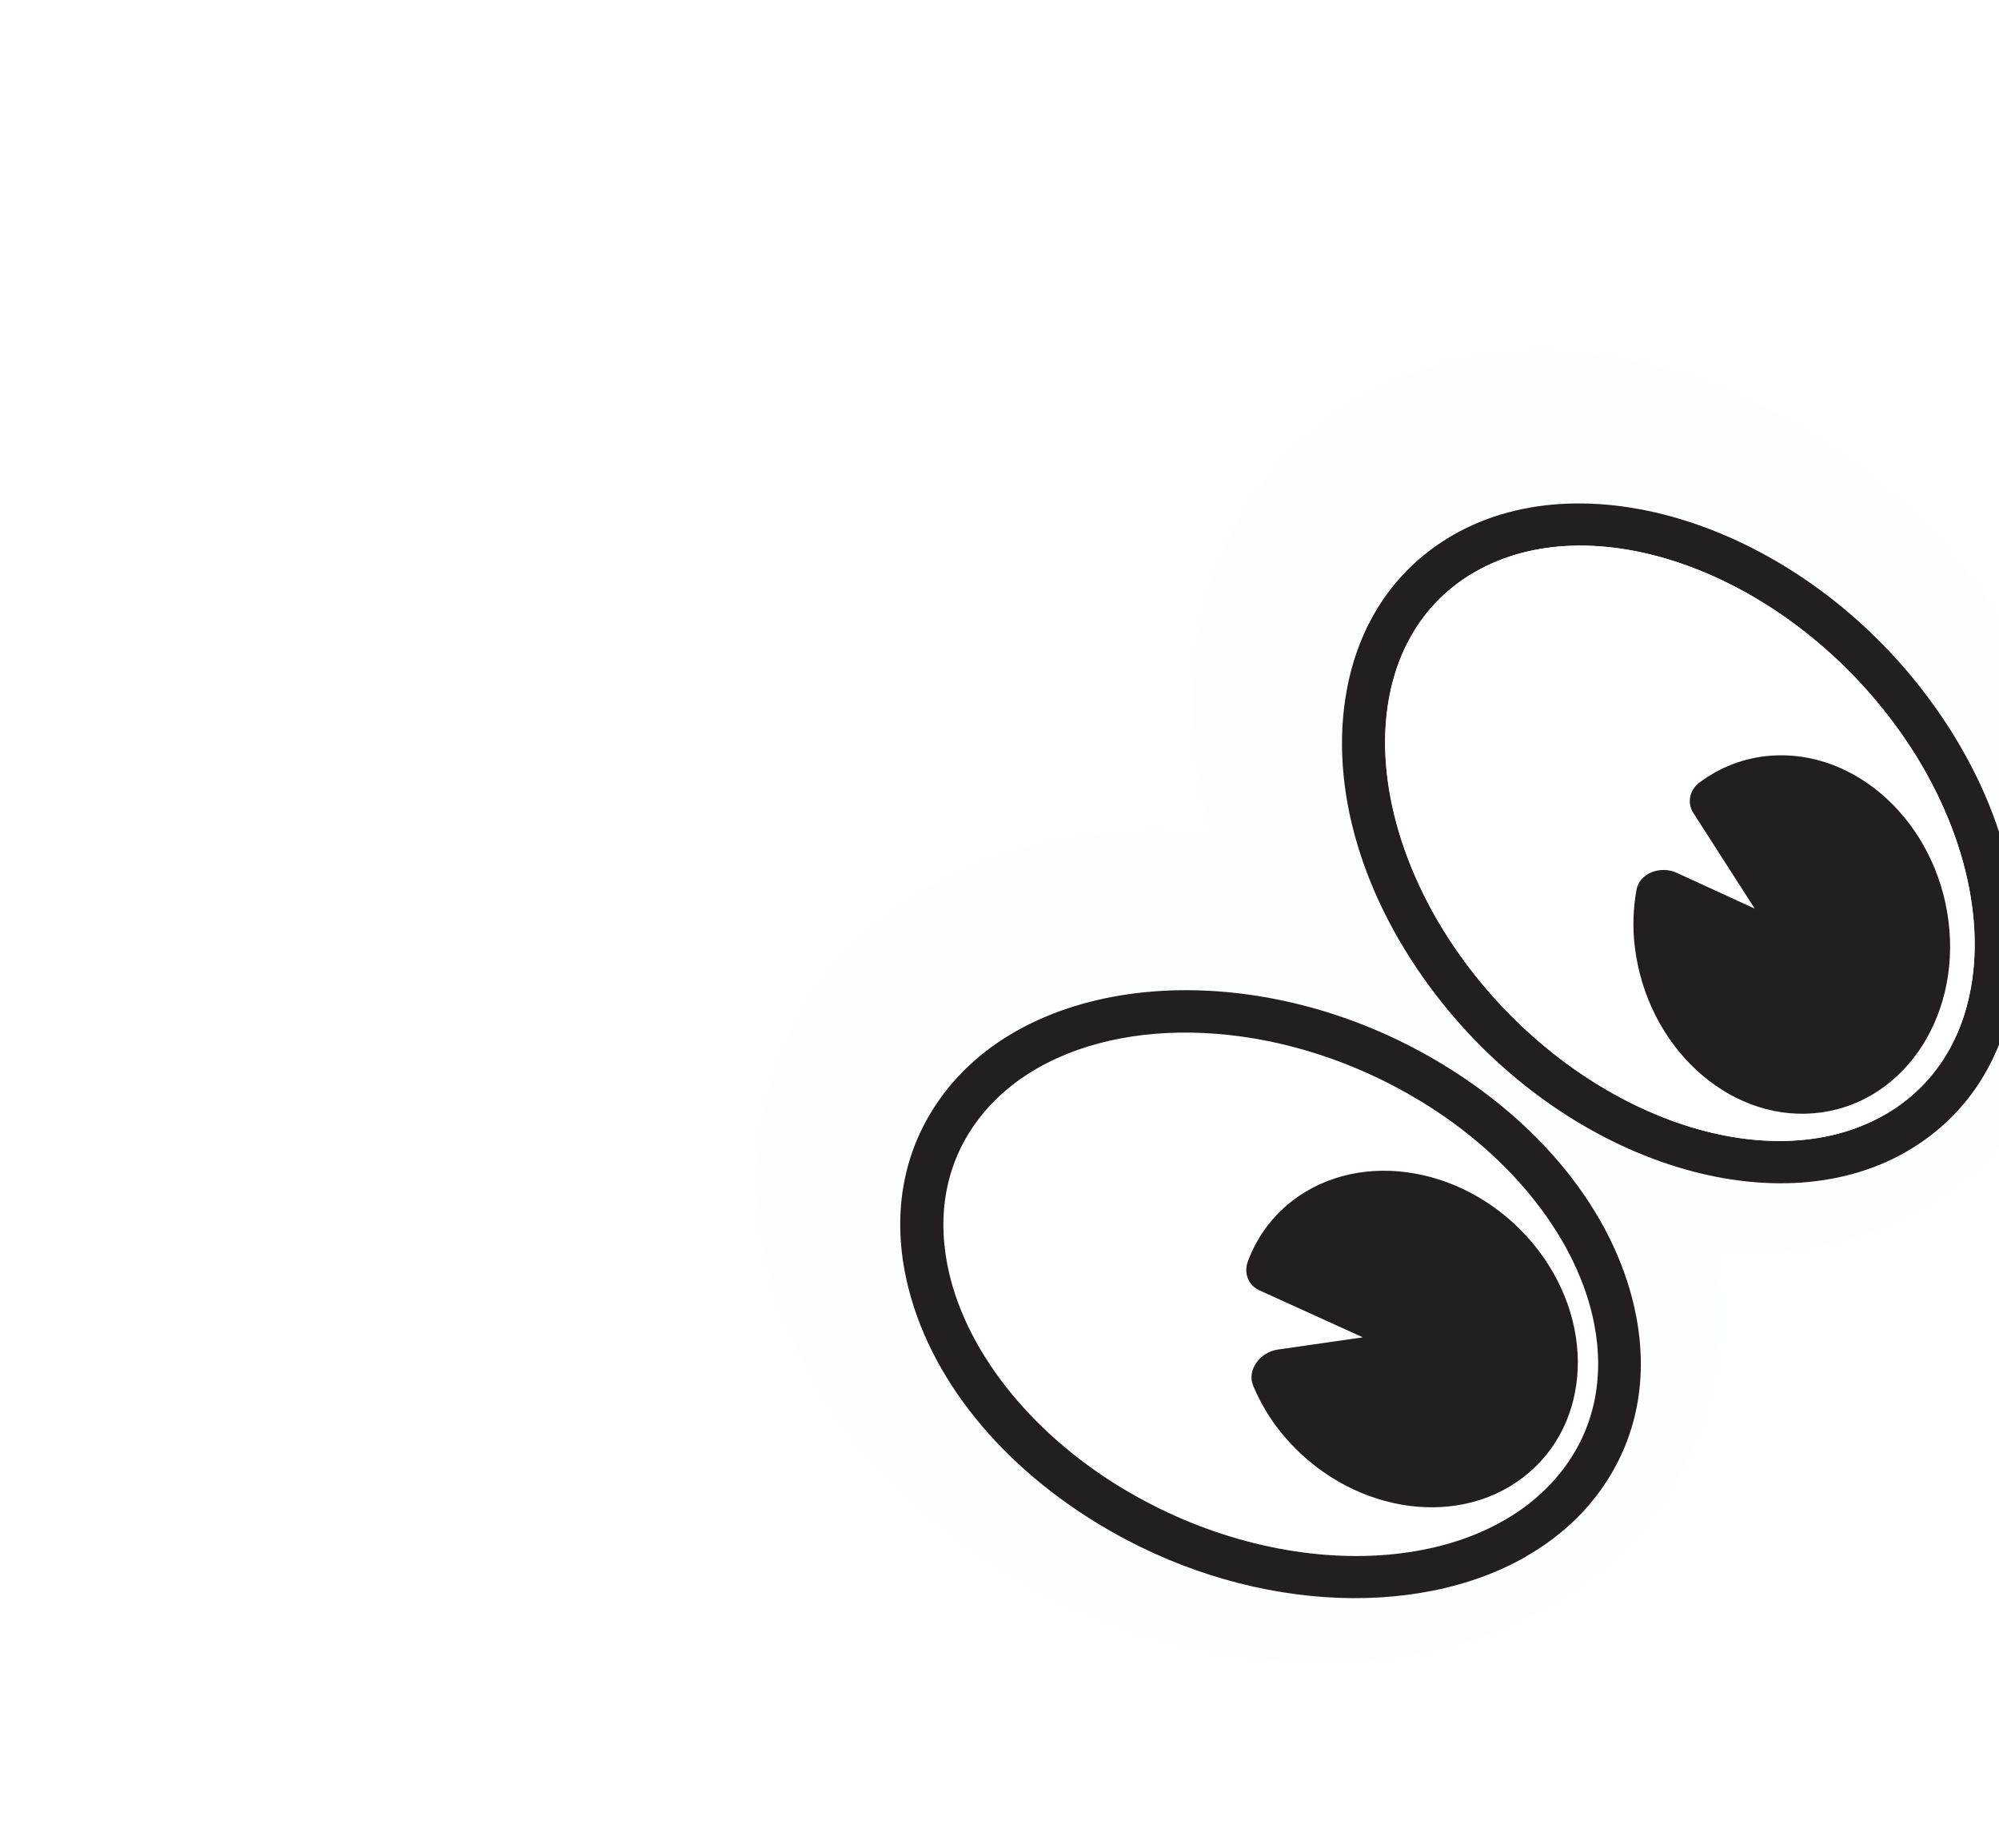
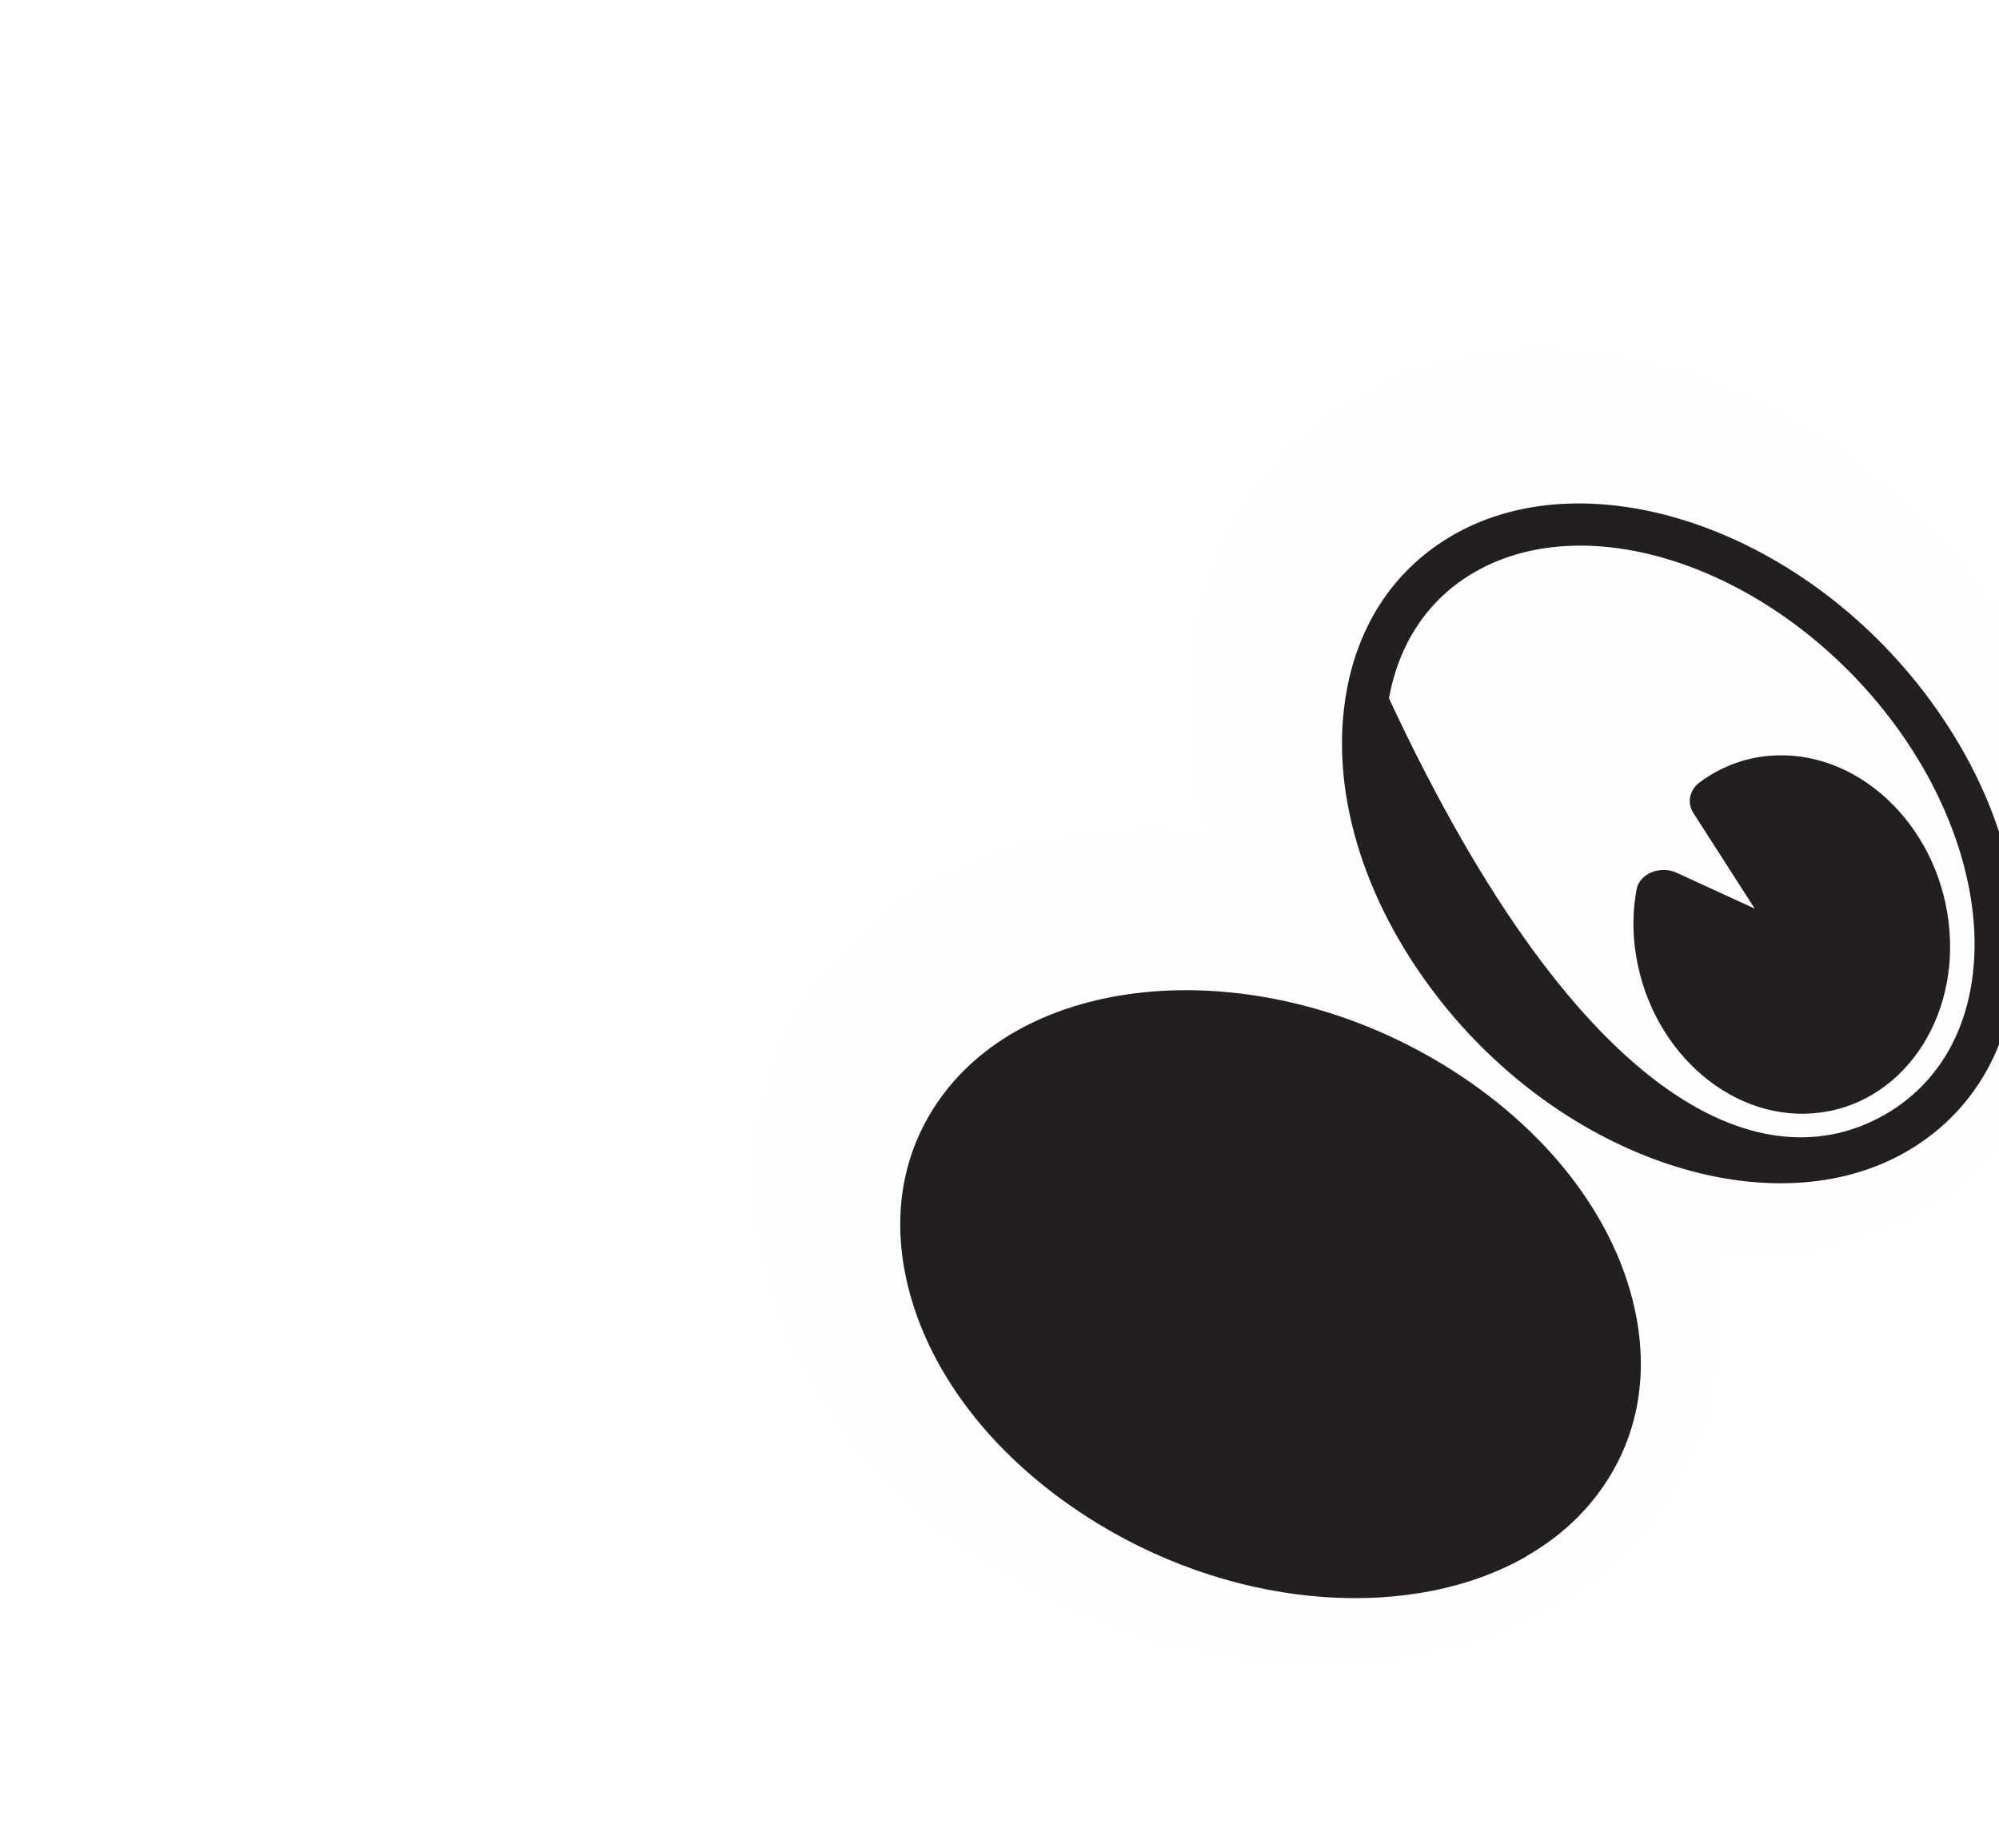
<svg xmlns="http://www.w3.org/2000/svg" width="106" height="98" viewBox="0 0 106 98" fill="none">
  <g filter="url(#filter0_dddd_24280_60299)">
    <path d="M81.895 25.574C73.372 14.515 59.056 10.231 49.305 15.823C49.148 15.912 48.992 16.002 48.833 16.101C44.536 18.749 41.648 23.061 40.7 28.247C40.069 31.696 40.314 35.355 41.357 38.971C35.937 38.435 30.643 39.359 26.389 41.798C24.174 43.068 22.301 44.698 20.824 46.643C17.767 50.661 16.628 55.724 17.608 60.902C18.895 67.693 23.641 74.019 30.627 78.261C39.858 83.868 51.388 84.582 59.314 80.037C61.53 78.766 63.4 77.138 64.88 75.191C67.866 71.266 69.016 66.341 68.151 61.288C72.081 61.531 75.884 60.772 79.173 58.886C79.332 58.795 79.497 58.7 79.648 58.601C83.946 55.953 86.833 51.641 87.784 46.459C89.03 39.66 86.882 32.049 81.892 25.576L81.895 25.574Z" fill="#FCFEFF" />
-     <path d="M78.267 55.872C71.155 59.95 60.076 56.302 53.37 47.597C49.402 42.447 47.666 36.549 48.603 31.413C49.248 27.892 51.097 25.098 53.952 23.341C61.042 18.98 72.358 22.596 79.164 31.427C83.132 36.577 84.869 42.476 83.931 47.611C83.286 51.132 81.437 53.926 78.582 55.683C78.479 55.746 78.375 55.81 78.267 55.872ZM55.409 25.122C55.322 25.172 55.234 25.222 55.146 25.277C52.856 26.689 51.367 28.954 50.843 31.823C50.031 36.258 51.65 41.637 55.172 46.212C61.202 54.038 70.974 57.434 77.127 53.905C77.215 53.855 77.302 53.805 77.39 53.751C79.68 52.338 81.169 50.074 81.693 47.205C82.505 42.769 80.886 37.39 77.364 32.815C71.334 24.989 61.562 21.593 55.409 25.122Z" fill="#231F20" />
-     <path d="M55.417 25.12C55.33 25.17 55.242 25.22 55.154 25.275C52.865 26.688 51.375 28.952 50.851 31.821C50.04 36.257 51.658 41.636 55.181 46.21C61.21 54.037 70.983 57.432 77.136 53.904C77.223 53.853 77.31 53.803 77.398 53.749C79.688 52.336 81.177 50.072 81.701 47.203C82.513 42.767 80.894 37.388 77.372 32.813C71.342 24.987 61.57 21.592 55.417 25.12Z" fill="white" />
+     <path d="M78.267 55.872C71.155 59.95 60.076 56.302 53.37 47.597C49.402 42.447 47.666 36.549 48.603 31.413C49.248 27.892 51.097 25.098 53.952 23.341C61.042 18.98 72.358 22.596 79.164 31.427C83.132 36.577 84.869 42.476 83.931 47.611C83.286 51.132 81.437 53.926 78.582 55.683C78.479 55.746 78.375 55.81 78.267 55.872ZM55.409 25.122C55.322 25.172 55.234 25.222 55.146 25.277C52.856 26.689 51.367 28.954 50.843 31.823C61.202 54.038 70.974 57.434 77.127 53.905C77.215 53.855 77.302 53.805 77.39 53.751C79.68 52.338 81.169 50.074 81.693 47.205C82.505 42.769 80.886 37.39 77.364 32.815C71.334 24.989 61.562 21.593 55.409 25.122Z" fill="#231F20" />
    <path d="M58.123 77.327C52.198 80.725 43.078 80.243 35.447 75.608C29.89 72.236 26.146 67.357 25.171 62.224C24.503 58.704 25.224 55.434 27.253 52.765C32.296 46.131 44.155 45.441 53.685 51.228C59.242 54.601 62.986 59.479 63.959 64.61C64.627 68.129 63.906 71.399 61.877 74.068C60.871 75.392 59.595 76.475 58.119 77.321L58.123 77.327Z" fill="#231F20" />
-     <path d="M32.213 51.431C30.977 52.139 29.912 53.046 29.074 54.149C27.446 56.289 26.872 58.939 27.418 61.806C28.257 66.237 31.708 70.673 36.638 73.67C45.2 78.87 55.716 78.436 60.081 72.701C61.709 70.561 62.283 67.911 61.737 65.044C60.898 60.613 57.45 56.175 52.517 53.18C45.598 48.979 37.406 48.457 32.214 51.434L32.213 51.431Z" fill="white" />
    <path d="M49.459 65.707L44.949 66.356C43.99 66.495 43.308 67.457 43.639 68.258C44.019 69.17 44.541 70.061 45.23 70.885C48.613 74.932 54.317 75.935 57.97 73.125C61.623 70.315 61.843 64.757 58.46 60.709C55.076 56.662 49.375 55.657 45.722 58.467C44.613 59.319 43.835 60.428 43.367 61.667C43.131 62.294 43.381 62.945 43.971 63.214L49.459 65.707Z" fill="#231F20" />
    <path d="M70.243 42.978L66.105 41.077C65.227 40.674 64.131 41.11 63.973 41.964C63.796 42.936 63.752 43.968 63.885 45.034C64.529 50.269 68.778 54.207 73.369 53.827C77.96 53.447 81.163 48.898 80.518 43.664C79.873 38.43 75.625 34.491 71.034 34.871C69.642 34.986 68.383 35.492 67.318 36.283C66.781 36.683 66.636 37.365 66.989 37.91L70.244 42.981L70.243 42.978Z" fill="#231F20" />
  </g>
  <defs>
    <filter id="filter0_dddd_24280_60299" x="16.466" y="10.972" width="88.471" height="79.644" filterUnits="userSpaceOnUse" color-interpolation-filters="sRGB">
      <feFlood flood-opacity="0" result="BackgroundImageFix" />
      <feColorMatrix in="SourceAlpha" type="matrix" values="0 0 0 0 0 0 0 0 0 0 0 0 0 0 0 0 0 0 127 0" result="hardAlpha" />
      <feOffset dx="0.8" />
      <feGaussianBlur stdDeviation="0.8" />
      <feColorMatrix type="matrix" values="0 0 0 0 0 0 0 0 0 0 0 0 0 0 0 0 0 0 0.2 0" />
      <feBlend mode="normal" in2="BackgroundImageFix" result="effect1_dropShadow_24280_60299" />
      <feColorMatrix in="SourceAlpha" type="matrix" values="0 0 0 0 0 0 0 0 0 0 0 0 0 0 0 0 0 0 127 0" result="hardAlpha" />
      <feOffset dx="3.201" dy="0.8" />
      <feGaussianBlur stdDeviation="1.601" />
      <feColorMatrix type="matrix" values="0 0 0 0 0 0 0 0 0 0 0 0 0 0 0 0 0 0 0.17 0" />
      <feBlend mode="normal" in2="effect1_dropShadow_24280_60299" result="effect2_dropShadow_24280_60299" />
      <feColorMatrix in="SourceAlpha" type="matrix" values="0 0 0 0 0 0 0 0 0 0 0 0 0 0 0 0 0 0 127 0" result="hardAlpha" />
      <feOffset dx="6.802" dy="1.601" />
      <feGaussianBlur stdDeviation="2.001" />
      <feColorMatrix type="matrix" values="0 0 0 0 0 0 0 0 0 0 0 0 0 0 0 0 0 0 0.1 0" />
      <feBlend mode="normal" in2="effect2_dropShadow_24280_60299" result="effect3_dropShadow_24280_60299" />
      <feColorMatrix in="SourceAlpha" type="matrix" values="0 0 0 0 0 0 0 0 0 0 0 0 0 0 0 0 0 0 127 0" result="hardAlpha" />
      <feOffset dx="12.004" dy="2.801" />
      <feGaussianBlur stdDeviation="2.401" />
      <feColorMatrix type="matrix" values="0 0 0 0 0 0 0 0 0 0 0 0 0 0 0 0 0 0 0.03 0" />
      <feBlend mode="normal" in2="effect3_dropShadow_24280_60299" result="effect4_dropShadow_24280_60299" />
      <feBlend mode="normal" in="SourceGraphic" in2="effect4_dropShadow_24280_60299" result="shape" />
    </filter>
  </defs>
</svg>